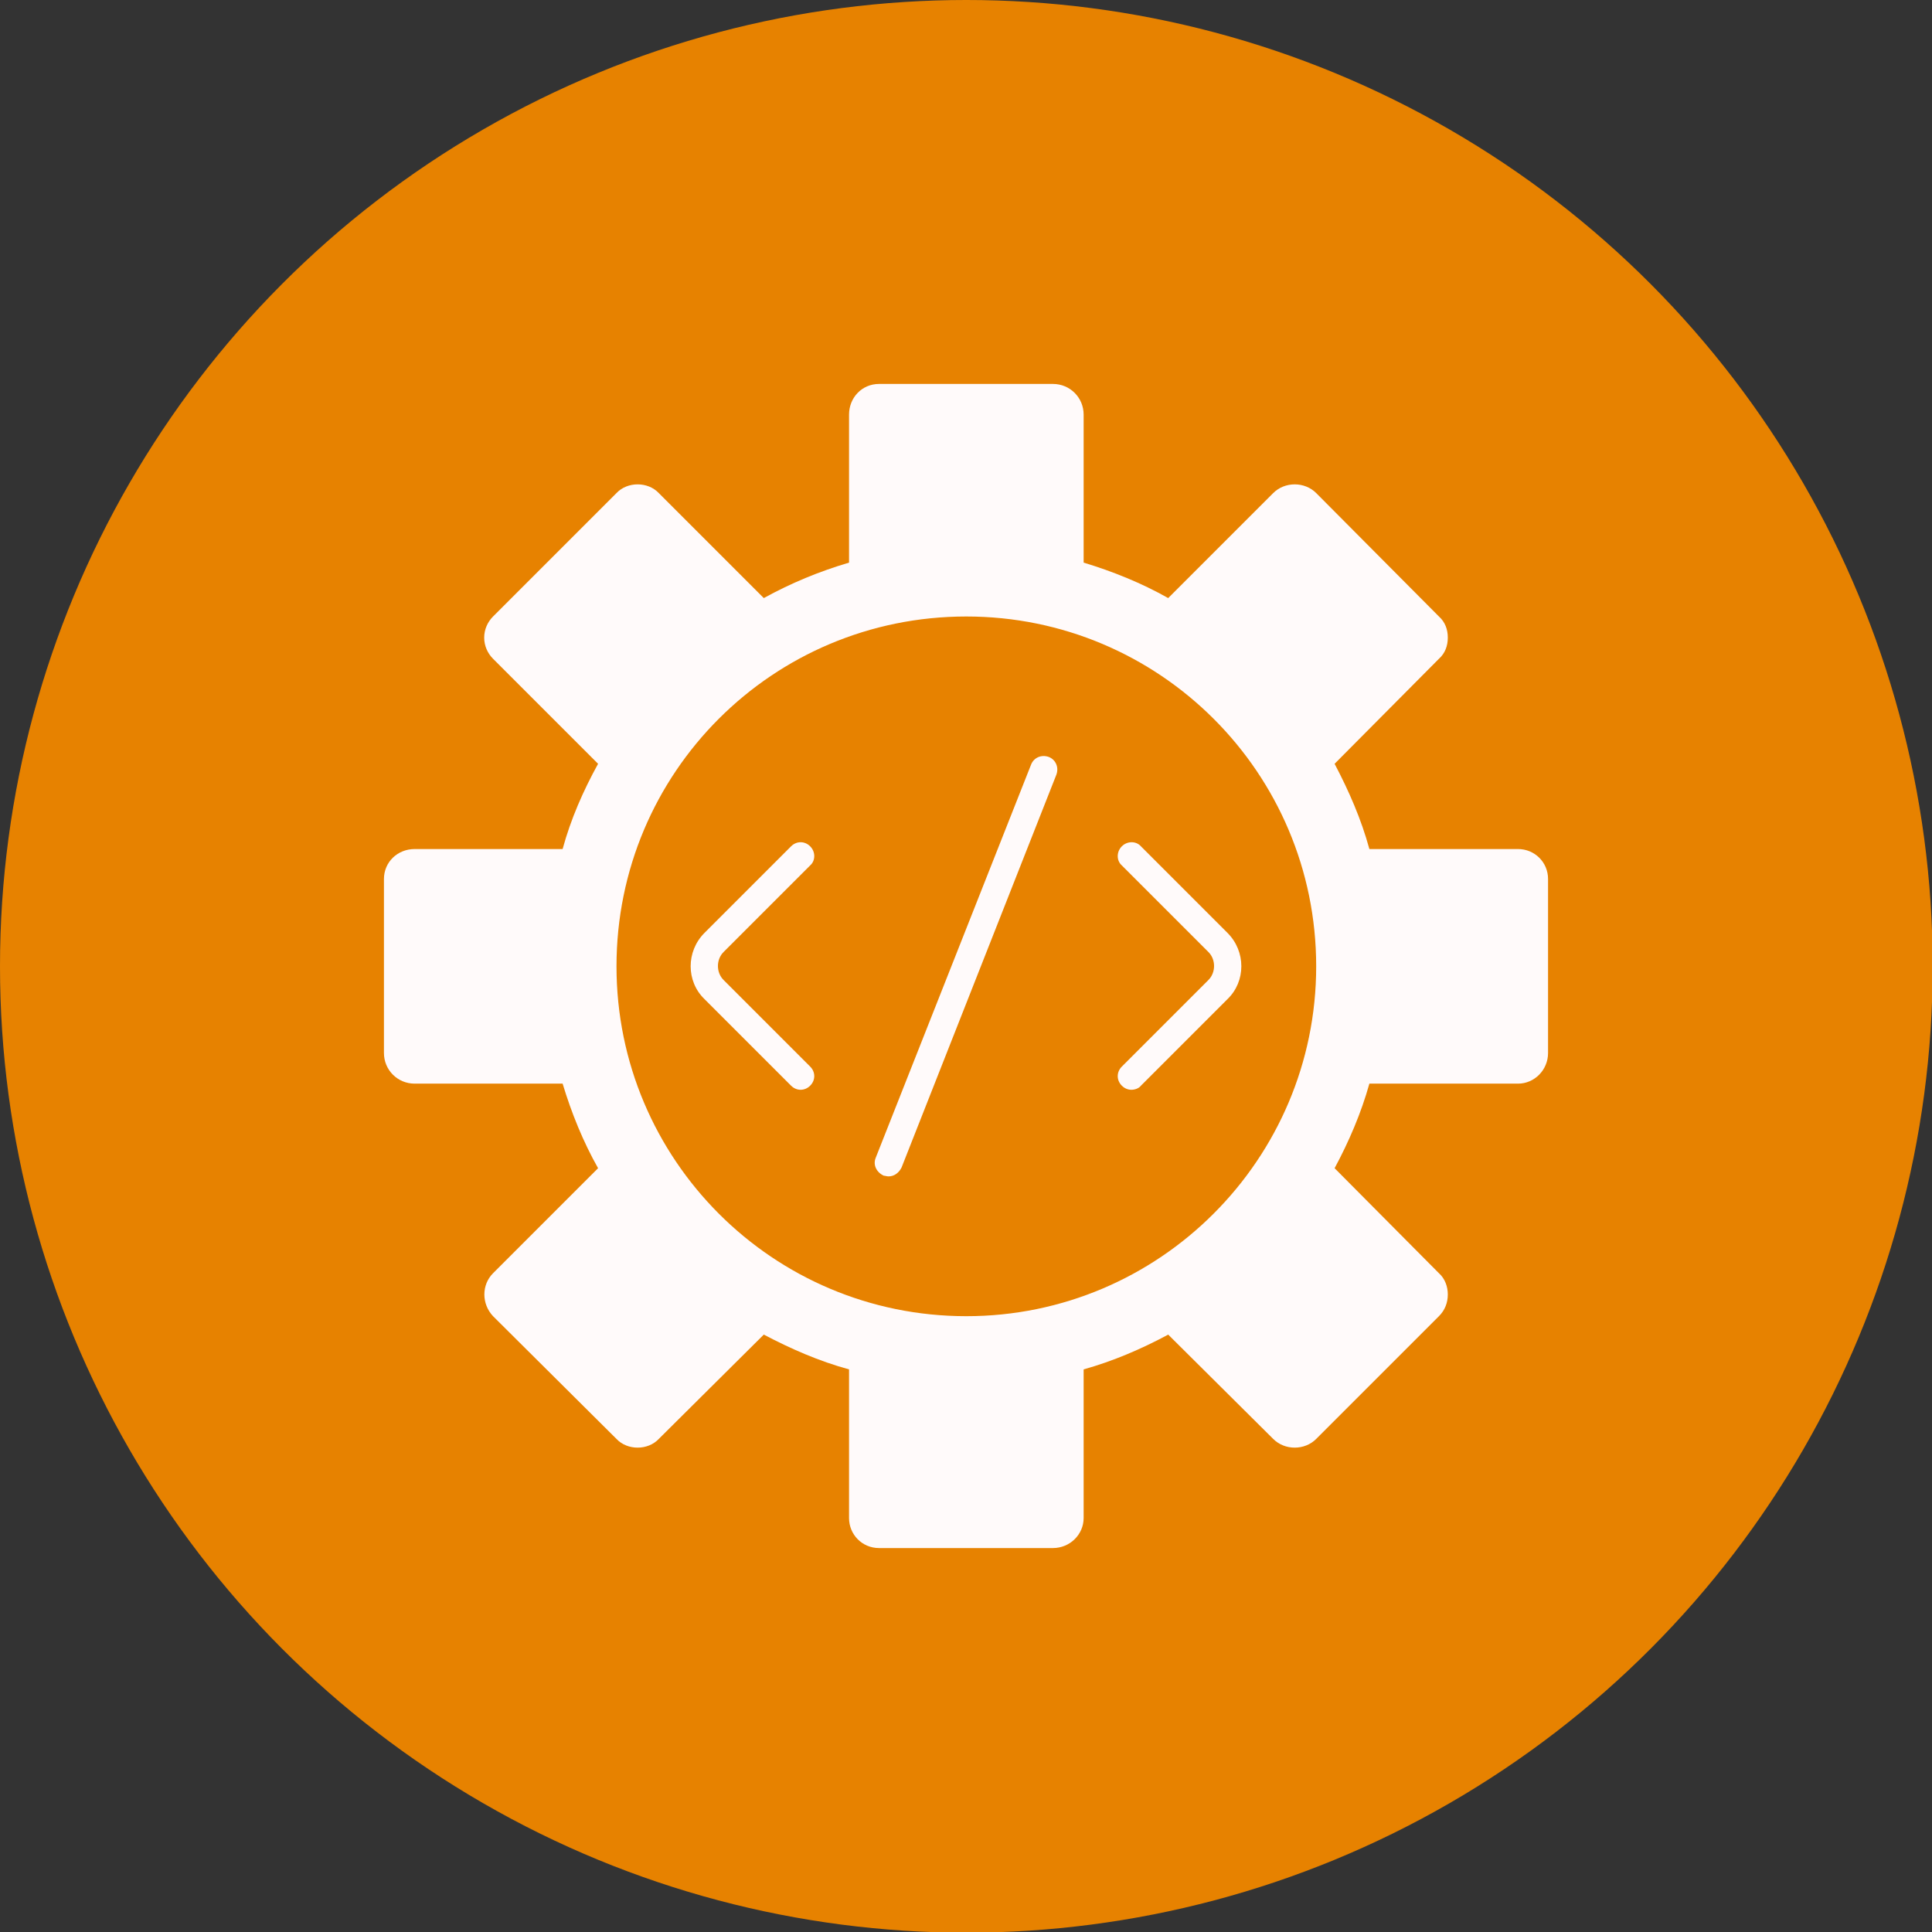
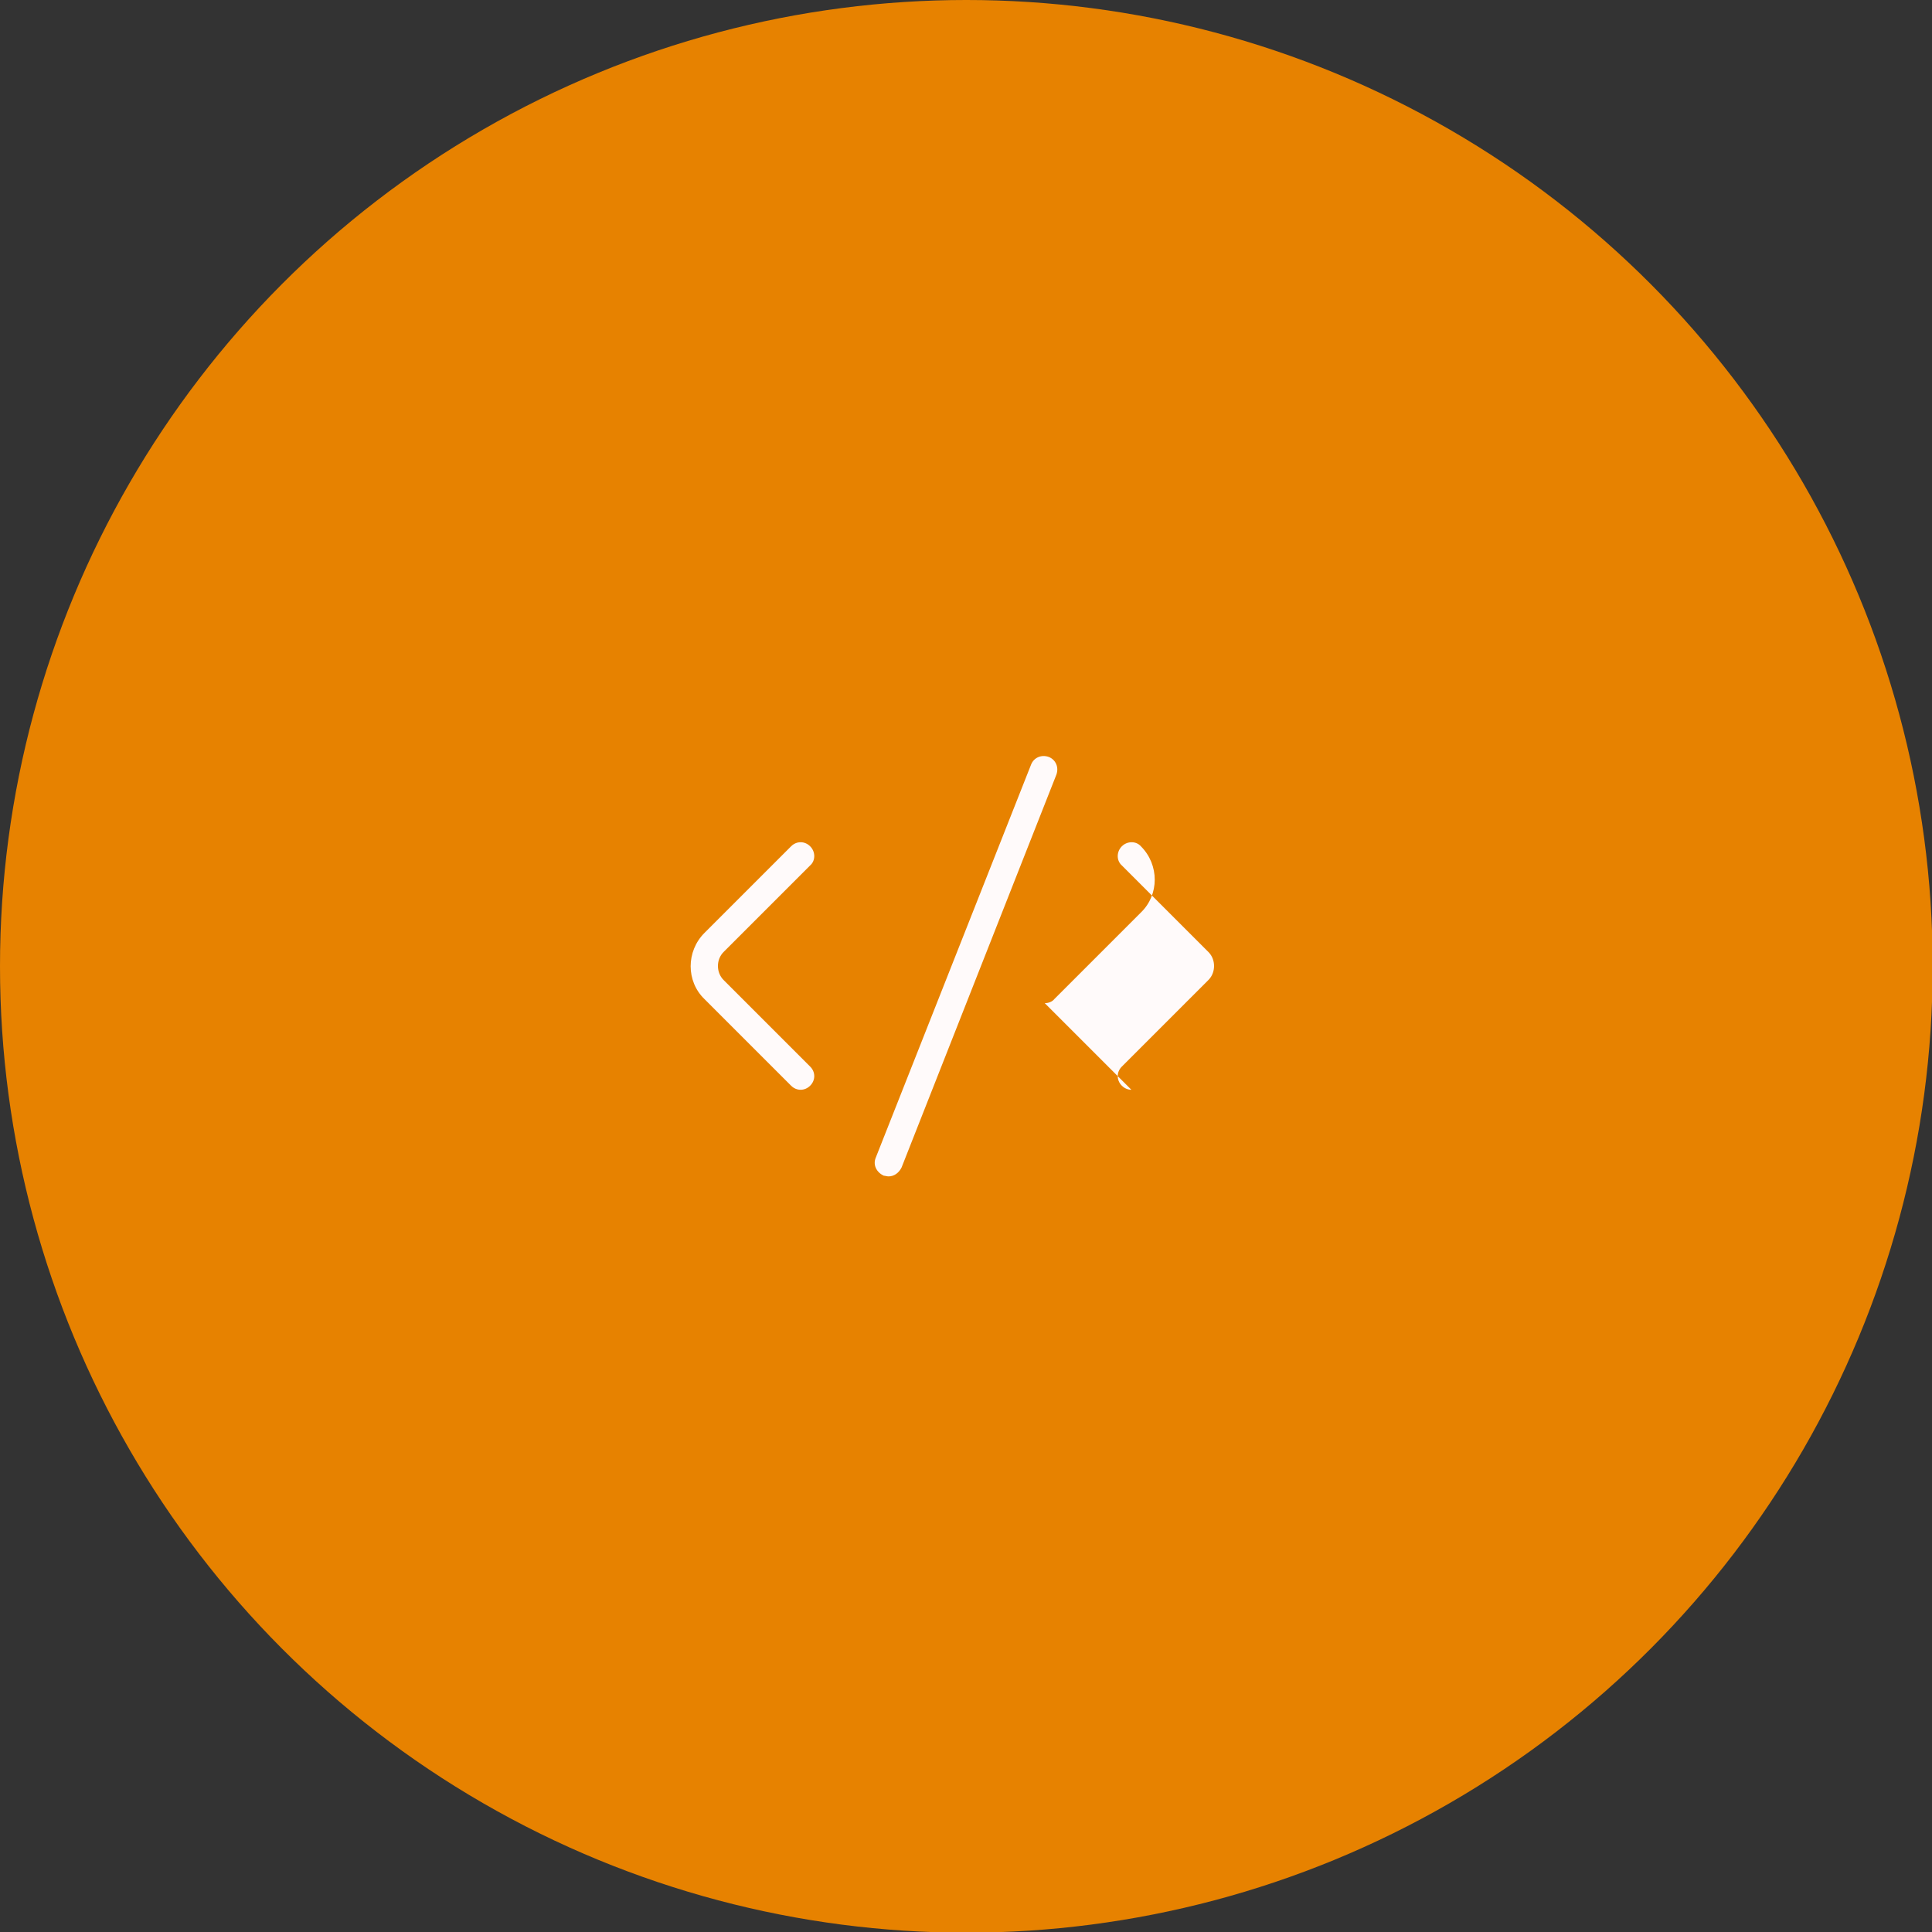
<svg xmlns="http://www.w3.org/2000/svg" clip-rule="evenodd" fill-rule="evenodd" height="300" image-rendering="optimizeQuality" shape-rendering="geometricPrecision" text-rendering="geometricPrecision" viewBox="0 0 2833 2833" width="300" version="1.1">
  <rect x="0" y="0" width="2833" height="2833" fill="#333333" stroke="none" />
  <g width="100%" height="100%" transform="matrix(1,0,0,1,0,0)">
    <g id="Layer_x0020_1">
      <circle cx="1417" cy="1417" fill="#e78200" r="1417" fill-opacity="1" data-original-color="#29af33ff" stroke="none" stroke-opacity="1" />
      <g fill="#fffafa">
-         <path d="m1544 2270h-255c-25 0-44-20-44-44v-218c-44-12-85-30-125-51l-154 153c-16 17-46 17-62 0l-181-180c-17-18-17-46 0-63l154-154c-22-39-39-81-52-124h-217c-25 0-45-20-45-45v-255c0-25 20-44 45-44h217c12-44 30-85 52-125l-154-154c-8-8-13-19-13-31s5-23 13-31l181-181c16-17 46-17 62 0l154 154c40-22 81-39 125-52v-217c0-25 19-45 44-45h255c25 0 45 20 45 45v217c43 13 85 30 124 52l154-154c17-17 46-17 63 0l180 181c9 8 13 19 13 31s-4 23-13 31l-153 154c21 40 39 81 51 125h218c24 0 44 19 44 44v255c0 25-20 45-44 45h-218c-12 43-30 85-51 124l153 154c9 8 13 20 13 31 0 12-4 23-13 32l-180 180c-17 17-46 17-63 0l-154-153c-39 21-81 39-124 51v218c0 24-20 44-45 44zm-127-1366c283 0 513 229 513 513 0 283-230 513-513 513-284 0-513-230-513-513 0-284 229-513 513-513z" fill="#fffafa" fill-opacity="1" data-original-color="#fffafaff" stroke="none" stroke-opacity="1" />
        <path d="m1174 1598c-5 0-10-2-14-6l-127-127c-27-26-27-70 0-97l127-127c8-8 20-8 28 0s8 21 0 28l-127 127c-11 11-11 30 0 41l127 127c8 8 8 20 0 28-4 4-9 6-14 6z" fill="#fffafa" fill-opacity="1" data-original-color="#fffafaff" stroke="none" stroke-opacity="1" />
-         <path d="m1659 1598c-5 0-10-2-14-6-8-8-8-20 0-28l127-127c11-11 11-30 0-41l-127-127c-8-7-8-20 0-28s21-8 28 0l127 127c27 27 27 71 0 97l-127 127c-3 4-9 6-14 6z" fill="#fffafa" fill-opacity="1" data-original-color="#fffafaff" stroke="none" stroke-opacity="1" />
+         <path d="m1659 1598c-5 0-10-2-14-6-8-8-8-20 0-28l127-127c11-11 11-30 0-41l-127-127c-8-7-8-20 0-28s21-8 28 0c27 27 27 71 0 97l-127 127c-3 4-9 6-14 6z" fill="#fffafa" fill-opacity="1" data-original-color="#fffafaff" stroke="none" stroke-opacity="1" />
        <path d="m1303 1725c-3 0-5-1-7-1-11-5-16-16-12-26l228-577c4-10 15-15 26-11 10 4 15 15 11 26l-227 576c-4 8-11 13-19 13z" fill="#fffafa" fill-opacity="1" data-original-color="#fffafaff" stroke="none" stroke-opacity="1" />
      </g>
    </g>
  </g>
</svg>